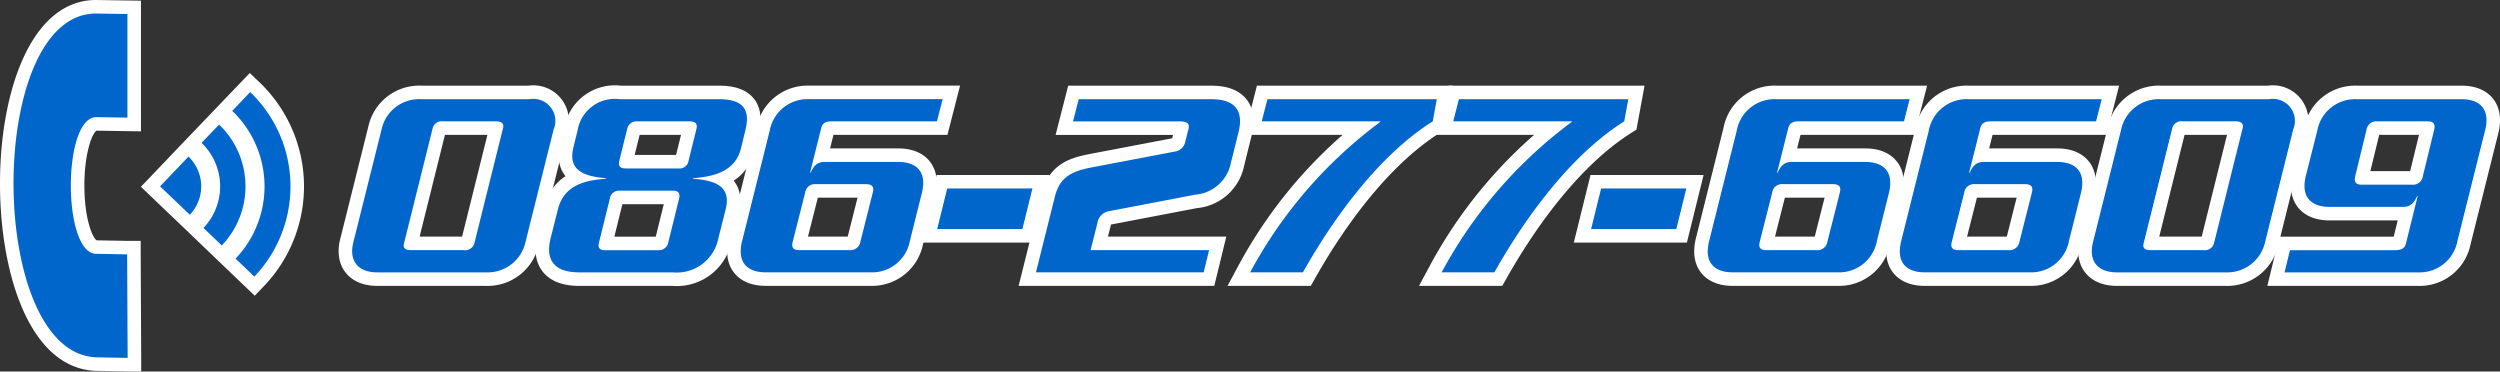
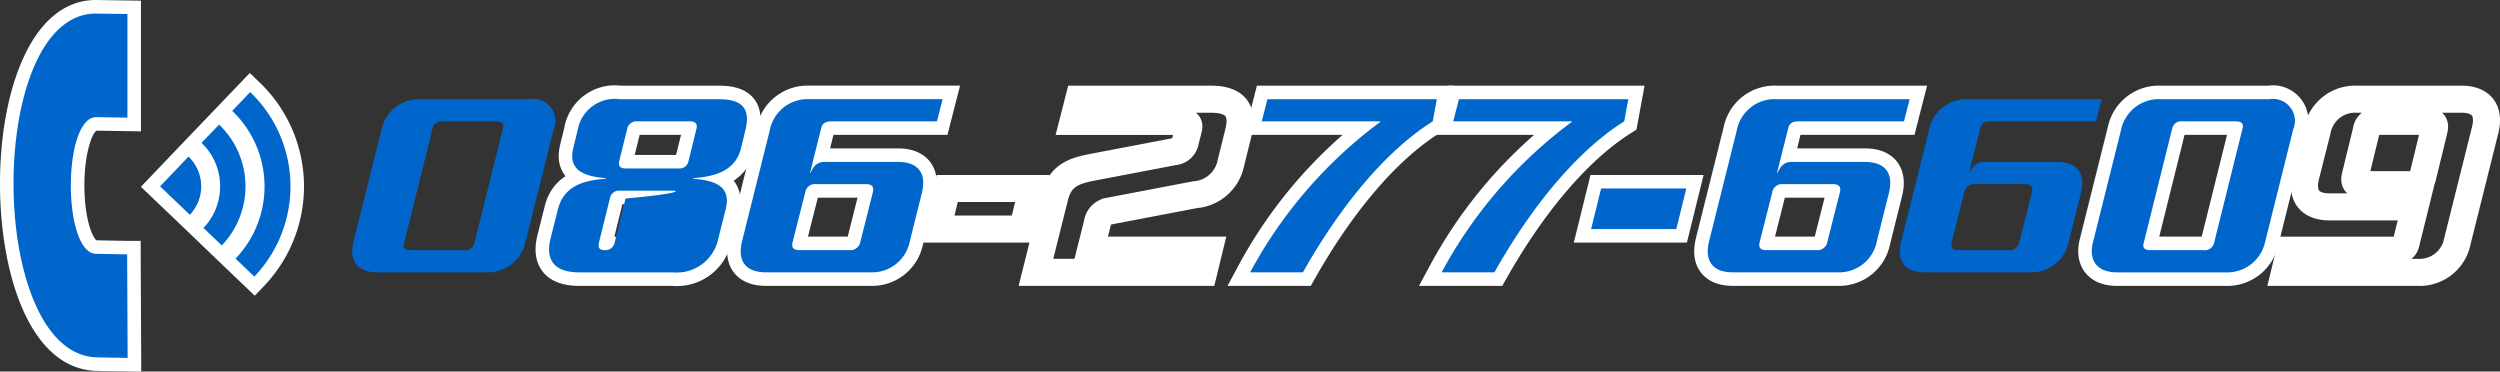
<svg xmlns="http://www.w3.org/2000/svg" id="レイヤー_1" data-name="レイヤー 1" viewBox="0 0 184.831 27.47">
  <rect x="0" y="0" width="184.831" height="27.47" fill="#333333" stroke="none" />
  <defs>
    <style>.cls-1{fill:#06c;}.cls-2{fill:#fff;}.cls-3{fill:none;stroke:#fff;stroke-width:2px;}</style>
  </defs>
  <path class="cls-1" d="M10.5,26.988c-.009,0-2.238-.036-2.371-.043-4.683-.209-6.684-7.361-6.561-13.915C1.68,6.83,3.754.561,8.126.528l2.853.044V9.231L8.151,9.187C7.508,9.2,6.8,11.024,6.8,13.72c0,2.718.709,4.559,1.376,4.573.14.006,2.2.041,2.287.041l.5,0L11,26.988Zm7.272-7.823.345-.362a7.226,7.226,0,0,0-.23-10.217l-.362-.345L19.54,6.129l.361.346a10.149,10.149,0,0,1,.323,14.347l-.346.361ZM15.4,16.9l.346-.361a3.951,3.951,0,0,0-.127-5.583l-.363-.346,1.988-2.076.362.345a6.821,6.821,0,0,1,.216,9.645l-.345.361Zm-3.214-3.075L14.978,10.9l.361.346a3.543,3.543,0,0,1,.112,5.01l-.346.362Z" transform="translate(-1.059 -0.028)" />
  <path class="cls-2" d="M8.131,1.028l2.349.036v7.66L8.159,8.688c-2.483.047-2.485,10.052,0,10.106.1,0,2.268.041,2.3.041h0l.037,7.653c-.009,0-2.216-.036-2.349-.043C.055,26.084.01,1.088,8.131,1.028M19.556,6.836a9.65,9.65,0,0,1,.306,13.64l-1.388-1.327a7.723,7.723,0,0,0-.246-10.924l1.328-1.389m-2.3,2.4a6.322,6.322,0,0,1,.2,8.939l-1.354-1.295a4.449,4.449,0,0,0-.143-6.29l1.3-1.354m-2.265,2.37a3.044,3.044,0,0,1,.1,4.3l-2.2-2.1,2.1-2.2M8.134.028H8.123C3.414.063,1.184,6.579,1.064,13.022.937,19.811,3.086,27.22,8.1,27.444c.154.008,2.365.044,2.384.044l1.014.01,0-1.015-.037-7.653,0-.995h-1c-.076,0-2.095-.035-2.255-.04-.257-.122-.9-1.462-.908-4.021-.006-2.393.567-3.89.9-4.086l2.268.035,1.015.016V.079L10.5.064,8.146.029Zm11.391,5.4-.692.722L17.506,7.534l-.692.723h0l-.279.292L15.239,9.9l-.692.724h0l-.279.291-2.1,2.2-.691.722.722.691,2.2,2.1.722.691h0l.292.28L16.768,18.9l.293.28h0l.161.155.269.256h0l.292.28L19.171,21.2l.723.69.691-.722a10.65,10.65,0,0,0-.338-15.053l-.722-.691Z" transform="translate(-1.059 -0.028)" />
-   <path class="cls-3" d="M39.909,17.924a2.865,2.865,0,0,1-2.9,2.241H28.967c-1.52,0-2.12-.921-1.78-2.241L29.268,9.6a2.847,2.847,0,0,1,2.9-2.24H40.21A1.63,1.63,0,0,1,41.99,9.6ZM37.729,9h-3.92a.681.681,0,0,0-.761.5l-2.12,8.522c-.08.3.04.5.5.5h3.921a.7.7,0,0,0,.78-.5L38.249,9.5C38.329,9.2,38.189,9,37.729,9Z" transform="translate(-1.059 -0.028)" />
  <path class="cls-1" d="M39.909,17.924a2.865,2.865,0,0,1-2.9,2.241H28.967c-1.52,0-2.12-.921-1.78-2.241L29.268,9.6a2.847,2.847,0,0,1,2.9-2.24H40.21A1.63,1.63,0,0,1,41.99,9.6ZM37.729,9h-3.92a.681.681,0,0,0-.761.5l-2.12,8.522c-.08.3.04.5.5.5h3.921a.7.7,0,0,0,.78-.5L38.249,9.5C38.329,9.2,38.189,9,37.729,9Z" transform="translate(-1.059 -0.028)" />
  <path class="cls-3" d="M55.85,10.962c-.38,1.561-1.661,2.1-3.541,2.241l-.02.04c1.72.12,2.84.6,2.42,2.26l-.54,2.141a3.129,3.129,0,0,1-3.36,2.521H43.887c-1.861,0-2.521-.921-2.12-2.521l.54-2.141c.42-1.66,1.78-2.14,3.541-2.26l.019-.04c-1.8-.14-2.8-.68-2.421-2.241l.321-1.32a2.791,2.791,0,0,1,3.121-2.28h7.321c1.86,0,2.32.82,1.961,2.28Zm-5.022,3.161H46.867a.684.684,0,0,0-.72.581l-.8,3.24c-.1.38.019.58.42.58h3.961a.7.7,0,0,0,.74-.58l.8-3.24C51.349,14.343,51.229,14.123,50.828,14.123ZM52.068,9h-3.88a.7.7,0,0,0-.76.56l-.58,2.341c-.1.42.059.58.479.58h3.881a.677.677,0,0,0,.761-.58l.58-2.341C52.629,9.242,52.528,9,52.068,9Z" transform="translate(-1.059 -0.028)" />
-   <path class="cls-1" d="M55.85,10.962c-.38,1.561-1.661,2.1-3.541,2.241l-.02.04c1.72.12,2.84.6,2.42,2.26l-.54,2.141a3.129,3.129,0,0,1-3.36,2.521H43.887c-1.861,0-2.521-.921-2.12-2.521l.54-2.141c.42-1.66,1.78-2.14,3.541-2.26l.019-.04c-1.8-.14-2.8-.68-2.421-2.241l.321-1.32a2.791,2.791,0,0,1,3.121-2.28h7.321c1.86,0,2.32.82,1.961,2.28Zm-5.022,3.161H46.867a.684.684,0,0,0-.72.581l-.8,3.24c-.1.38.019.58.42.58h3.961a.7.7,0,0,0,.74-.58l.8-3.24C51.349,14.343,51.229,14.123,50.828,14.123ZM52.068,9h-3.88a.7.7,0,0,0-.76.56l-.58,2.341c-.1.42.059.58.479.58h3.881a.677.677,0,0,0,.761-.58l.58-2.341C52.629,9.242,52.528,9,52.068,9Z" transform="translate(-1.059 -0.028)" />
+   <path class="cls-1" d="M55.85,10.962c-.38,1.561-1.661,2.1-3.541,2.241l-.02.04c1.72.12,2.84.6,2.42,2.26l-.54,2.141a3.129,3.129,0,0,1-3.36,2.521H43.887c-1.861,0-2.521-.921-2.12-2.521l.54-2.141c.42-1.66,1.78-2.14,3.541-2.26l.019-.04c-1.8-.14-2.8-.68-2.421-2.241l.321-1.32a2.791,2.791,0,0,1,3.121-2.28h7.321c1.86,0,2.32.82,1.961,2.28Zm-5.022,3.161H46.867a.684.684,0,0,0-.72.581l-.8,3.24c-.1.38.019.58.42.58a.7.7,0,0,0,.74-.58l.8-3.24C51.349,14.343,51.229,14.123,50.828,14.123ZM52.068,9h-3.88a.7.7,0,0,0-.76.56l-.58,2.341c-.1.42.059.58.479.58h3.881a.677.677,0,0,0,.761-.58l.58-2.341C52.629,9.242,52.528,9,52.068,9Z" transform="translate(-1.059 -0.028)" />
  <path class="cls-3" d="M70.33,9H62.548c-.48,0-.7.16-.78.52L60.947,12.8h.04c.221-.5.5-.8,1.021-.8h5.461c1.28,0,2.161.66,1.74,2.32l-.88,3.522a2.841,2.841,0,0,1-2.9,2.32H57.667c-1.28,0-2.16-.66-1.74-2.32l2.04-8.163a2.841,2.841,0,0,1,2.9-2.32H70.75Zm-5.241,4.641H61.368a.722.722,0,0,0-.78.62L59.667,17.9c-.119.441.061.62.48.62h3.721a.742.742,0,0,0,.8-.62l.92-3.641C65.709,13.823,65.509,13.643,65.089,13.643Z" transform="translate(-1.059 -0.028)" />
  <path class="cls-1" d="M70.33,9H62.548c-.48,0-.7.16-.78.52L60.947,12.8h.04c.221-.5.5-.8,1.021-.8h5.461c1.28,0,2.161.66,1.74,2.32l-.88,3.522a2.841,2.841,0,0,1-2.9,2.32H57.667c-1.28,0-2.16-.66-1.74-2.32l2.04-8.163a2.841,2.841,0,0,1,2.9-2.32H70.75Zm-5.241,4.641H61.368a.722.722,0,0,0-.78.62L59.667,17.9c-.119.441.061.62.48.62h3.721a.742.742,0,0,0,.8-.62l.92-3.641C65.709,13.823,65.509,13.643,65.089,13.643Z" transform="translate(-1.059 -0.028)" />
  <path class="cls-3" d="M76.648,16.964h-6.3l.74-3h6.3Z" transform="translate(-1.059 -0.028)" />
-   <path class="cls-1" d="M76.648,16.964h-6.3l.74-3h6.3Z" transform="translate(-1.059 -0.028)" />
  <path class="cls-3" d="M92.069,12.043a2.933,2.933,0,0,1-2.66,2.38l-6.382,1.22a1.043,1.043,0,0,0-.839.9l-.5,1.98h8.761l-.4,1.641h-12.4l1.4-5.6c.38-1.5,1.3-1.88,2.721-2.16l6.081-1.16a.92.92,0,0,0,.839-.741l.241-.96c.1-.36-.1-.54-.641-.54h-7.9l.42-1.64h9.8c1.941,0,2.361,1.02,2.021,2.42Z" transform="translate(-1.059 -0.028)" />
-   <path class="cls-1" d="M92.069,12.043a2.933,2.933,0,0,1-2.66,2.38l-6.382,1.22a1.043,1.043,0,0,0-.839.9l-.5,1.98h8.761l-.4,1.641h-12.4l1.4-5.6c.38-1.5,1.3-1.88,2.721-2.16l6.081-1.16a.92.92,0,0,0,.839-.741l.241-.96c.1-.36-.1-.54-.641-.54h-7.9l.42-1.64h9.8c1.941,0,2.361,1.02,2.021,2.42Z" transform="translate(-1.059 -0.028)" />
  <path class="cls-3" d="M106.986,9c-3.561,2.241-6.9,6.381-9.6,11.163h-3.9a33.669,33.669,0,0,1,9.622-11.123V9H94.343l.42-1.64h12.524Z" transform="translate(-1.059 -0.028)" />
  <path class="cls-1" d="M106.986,9c-3.561,2.241-6.9,6.381-9.6,11.163h-3.9a33.669,33.669,0,0,1,9.622-11.123V9H94.343l.42-1.64h12.524Z" transform="translate(-1.059 -0.028)" />
  <path class="cls-3" d="M121.142,9c-3.561,2.241-6.9,6.381-9.6,11.163h-3.9a33.669,33.669,0,0,1,9.622-11.123V9H108.5l.42-1.64h12.524Z" transform="translate(-1.059 -0.028)" />
  <path class="cls-1" d="M121.142,9c-3.561,2.241-6.9,6.381-9.6,11.163h-3.9a33.669,33.669,0,0,1,9.622-11.123V9H108.5l.42-1.64h12.524Z" transform="translate(-1.059 -0.028)" />
  <path class="cls-3" d="M124.992,16.964h-6.3l.741-3h6.3Z" transform="translate(-1.059 -0.028)" />
  <path class="cls-1" d="M124.992,16.964h-6.3l.741-3h6.3Z" transform="translate(-1.059 -0.028)" />
  <path class="cls-3" d="M141.825,9h-7.782c-.48,0-.7.16-.78.52l-.821,3.281h.04c.221-.5.5-.8,1.021-.8h5.461c1.28,0,2.161.66,1.74,2.32l-.88,3.522a2.841,2.841,0,0,1-2.9,2.32h-7.762c-1.28,0-2.16-.66-1.74-2.32l2.04-8.163a2.841,2.841,0,0,1,2.9-2.32h9.883Zm-5.241,4.641h-3.721a.722.722,0,0,0-.78.62l-.921,3.641c-.119.441.061.62.48.62h3.721a.742.742,0,0,0,.8-.62l.92-3.641C137.2,13.823,137,13.643,136.584,13.643Z" transform="translate(-1.059 -0.028)" />
  <path class="cls-1" d="M141.825,9h-7.782c-.48,0-.7.16-.78.52l-.821,3.281h.04c.221-.5.5-.8,1.021-.8h5.461c1.28,0,2.161.66,1.74,2.32l-.88,3.522a2.841,2.841,0,0,1-2.9,2.32h-7.762c-1.28,0-2.16-.66-1.74-2.32l2.04-8.163a2.841,2.841,0,0,1,2.9-2.32h9.883Zm-5.241,4.641h-3.721a.722.722,0,0,0-.78.62l-.921,3.641c-.119.441.061.62.48.62h3.721a.742.742,0,0,0,.8-.62l.92-3.641C137.2,13.823,137,13.643,136.584,13.643Z" transform="translate(-1.059 -0.028)" />
-   <path class="cls-3" d="M156.024,9h-7.782c-.479,0-.7.16-.78.52l-.821,3.281h.041c.22-.5.5-.8,1.02-.8h5.461c1.28,0,2.161.66,1.74,2.32l-.88,3.522a2.841,2.841,0,0,1-2.9,2.32h-7.762c-1.28,0-2.16-.66-1.74-2.32l2.04-8.163a2.841,2.841,0,0,1,2.9-2.32h9.883Zm-5.241,4.641h-3.721a.722.722,0,0,0-.78.62l-.921,3.641c-.119.441.061.62.481.62h3.72a.742.742,0,0,0,.8-.62l.92-3.641C151.4,13.823,151.2,13.643,150.783,13.643Z" transform="translate(-1.059 -0.028)" />
  <path class="cls-1" d="M156.024,9h-7.782c-.479,0-.7.16-.78.52l-.821,3.281h.041c.22-.5.5-.8,1.02-.8h5.461c1.28,0,2.161.66,1.74,2.32l-.88,3.522a2.841,2.841,0,0,1-2.9,2.32h-7.762c-1.28,0-2.16-.66-1.74-2.32l2.04-8.163a2.841,2.841,0,0,1,2.9-2.32h9.883Zm-5.241,4.641h-3.721a.722.722,0,0,0-.78.62l-.921,3.641c-.119.441.061.62.481.62h3.72a.742.742,0,0,0,.8-.62l.92-3.641C151.4,13.823,151.2,13.643,150.783,13.643Z" transform="translate(-1.059 -0.028)" />
  <path class="cls-3" d="M168.523,17.924a2.865,2.865,0,0,1-2.9,2.241h-8.042c-1.52,0-2.12-.921-1.78-2.241L157.882,9.6a2.848,2.848,0,0,1,2.9-2.24h8.042A1.629,1.629,0,0,1,170.6,9.6ZM166.344,9h-3.921a.681.681,0,0,0-.761.5l-2.12,8.522c-.08.3.04.5.5.5h3.921a.7.7,0,0,0,.78-.5l2.12-8.522C166.943,9.2,166.8,9,166.344,9Z" transform="translate(-1.059 -0.028)" />
  <path class="cls-1" d="M168.523,17.924a2.865,2.865,0,0,1-2.9,2.241h-8.042c-1.52,0-2.12-.921-1.78-2.241L157.882,9.6a2.848,2.848,0,0,1,2.9-2.24h8.042A1.629,1.629,0,0,1,170.6,9.6ZM166.344,9h-3.921a.681.681,0,0,0-.761.5l-2.12,8.522c-.08.3.04.5.5.5h3.921a.7.7,0,0,0,.78-.5l2.12-8.522C166.943,9.2,166.8,9,166.344,9Z" transform="translate(-1.059 -0.028)" />
  <path class="cls-3" d="M182.743,17.845a2.841,2.841,0,0,1-2.9,2.32h-9.882l.4-1.641h7.782c.48,0,.72-.16.8-.52l.861-3.481h-.04c-.22.5-.5.8-1.021.8h-5.461c-1.28,0-2.16-.661-1.74-2.321l.84-3.321a2.841,2.841,0,0,1,2.9-2.32h7.762c1.28,0,2.161.66,1.741,2.32ZM180.543,9h-3.721a.731.731,0,0,0-.8.62l-.839,3.441c-.1.44.06.62.48.62h3.721a.728.728,0,0,0,.8-.62l.84-3.441C181.123,9.182,180.963,9,180.543,9Z" transform="translate(-1.059 -0.028)" />
-   <path class="cls-1" d="M182.743,17.845a2.841,2.841,0,0,1-2.9,2.32h-9.882l.4-1.641h7.782c.48,0,.72-.16.8-.52l.861-3.481h-.04c-.22.5-.5.8-1.021.8h-5.461c-1.28,0-2.16-.661-1.74-2.321l.84-3.321a2.841,2.841,0,0,1,2.9-2.32h7.762c1.28,0,2.161.66,1.741,2.32ZM180.543,9h-3.721a.731.731,0,0,0-.8.62l-.839,3.441c-.1.44.06.62.48.62h3.721a.728.728,0,0,0,.8-.62l.84-3.441C181.123,9.182,180.963,9,180.543,9Z" transform="translate(-1.059 -0.028)" />
</svg>